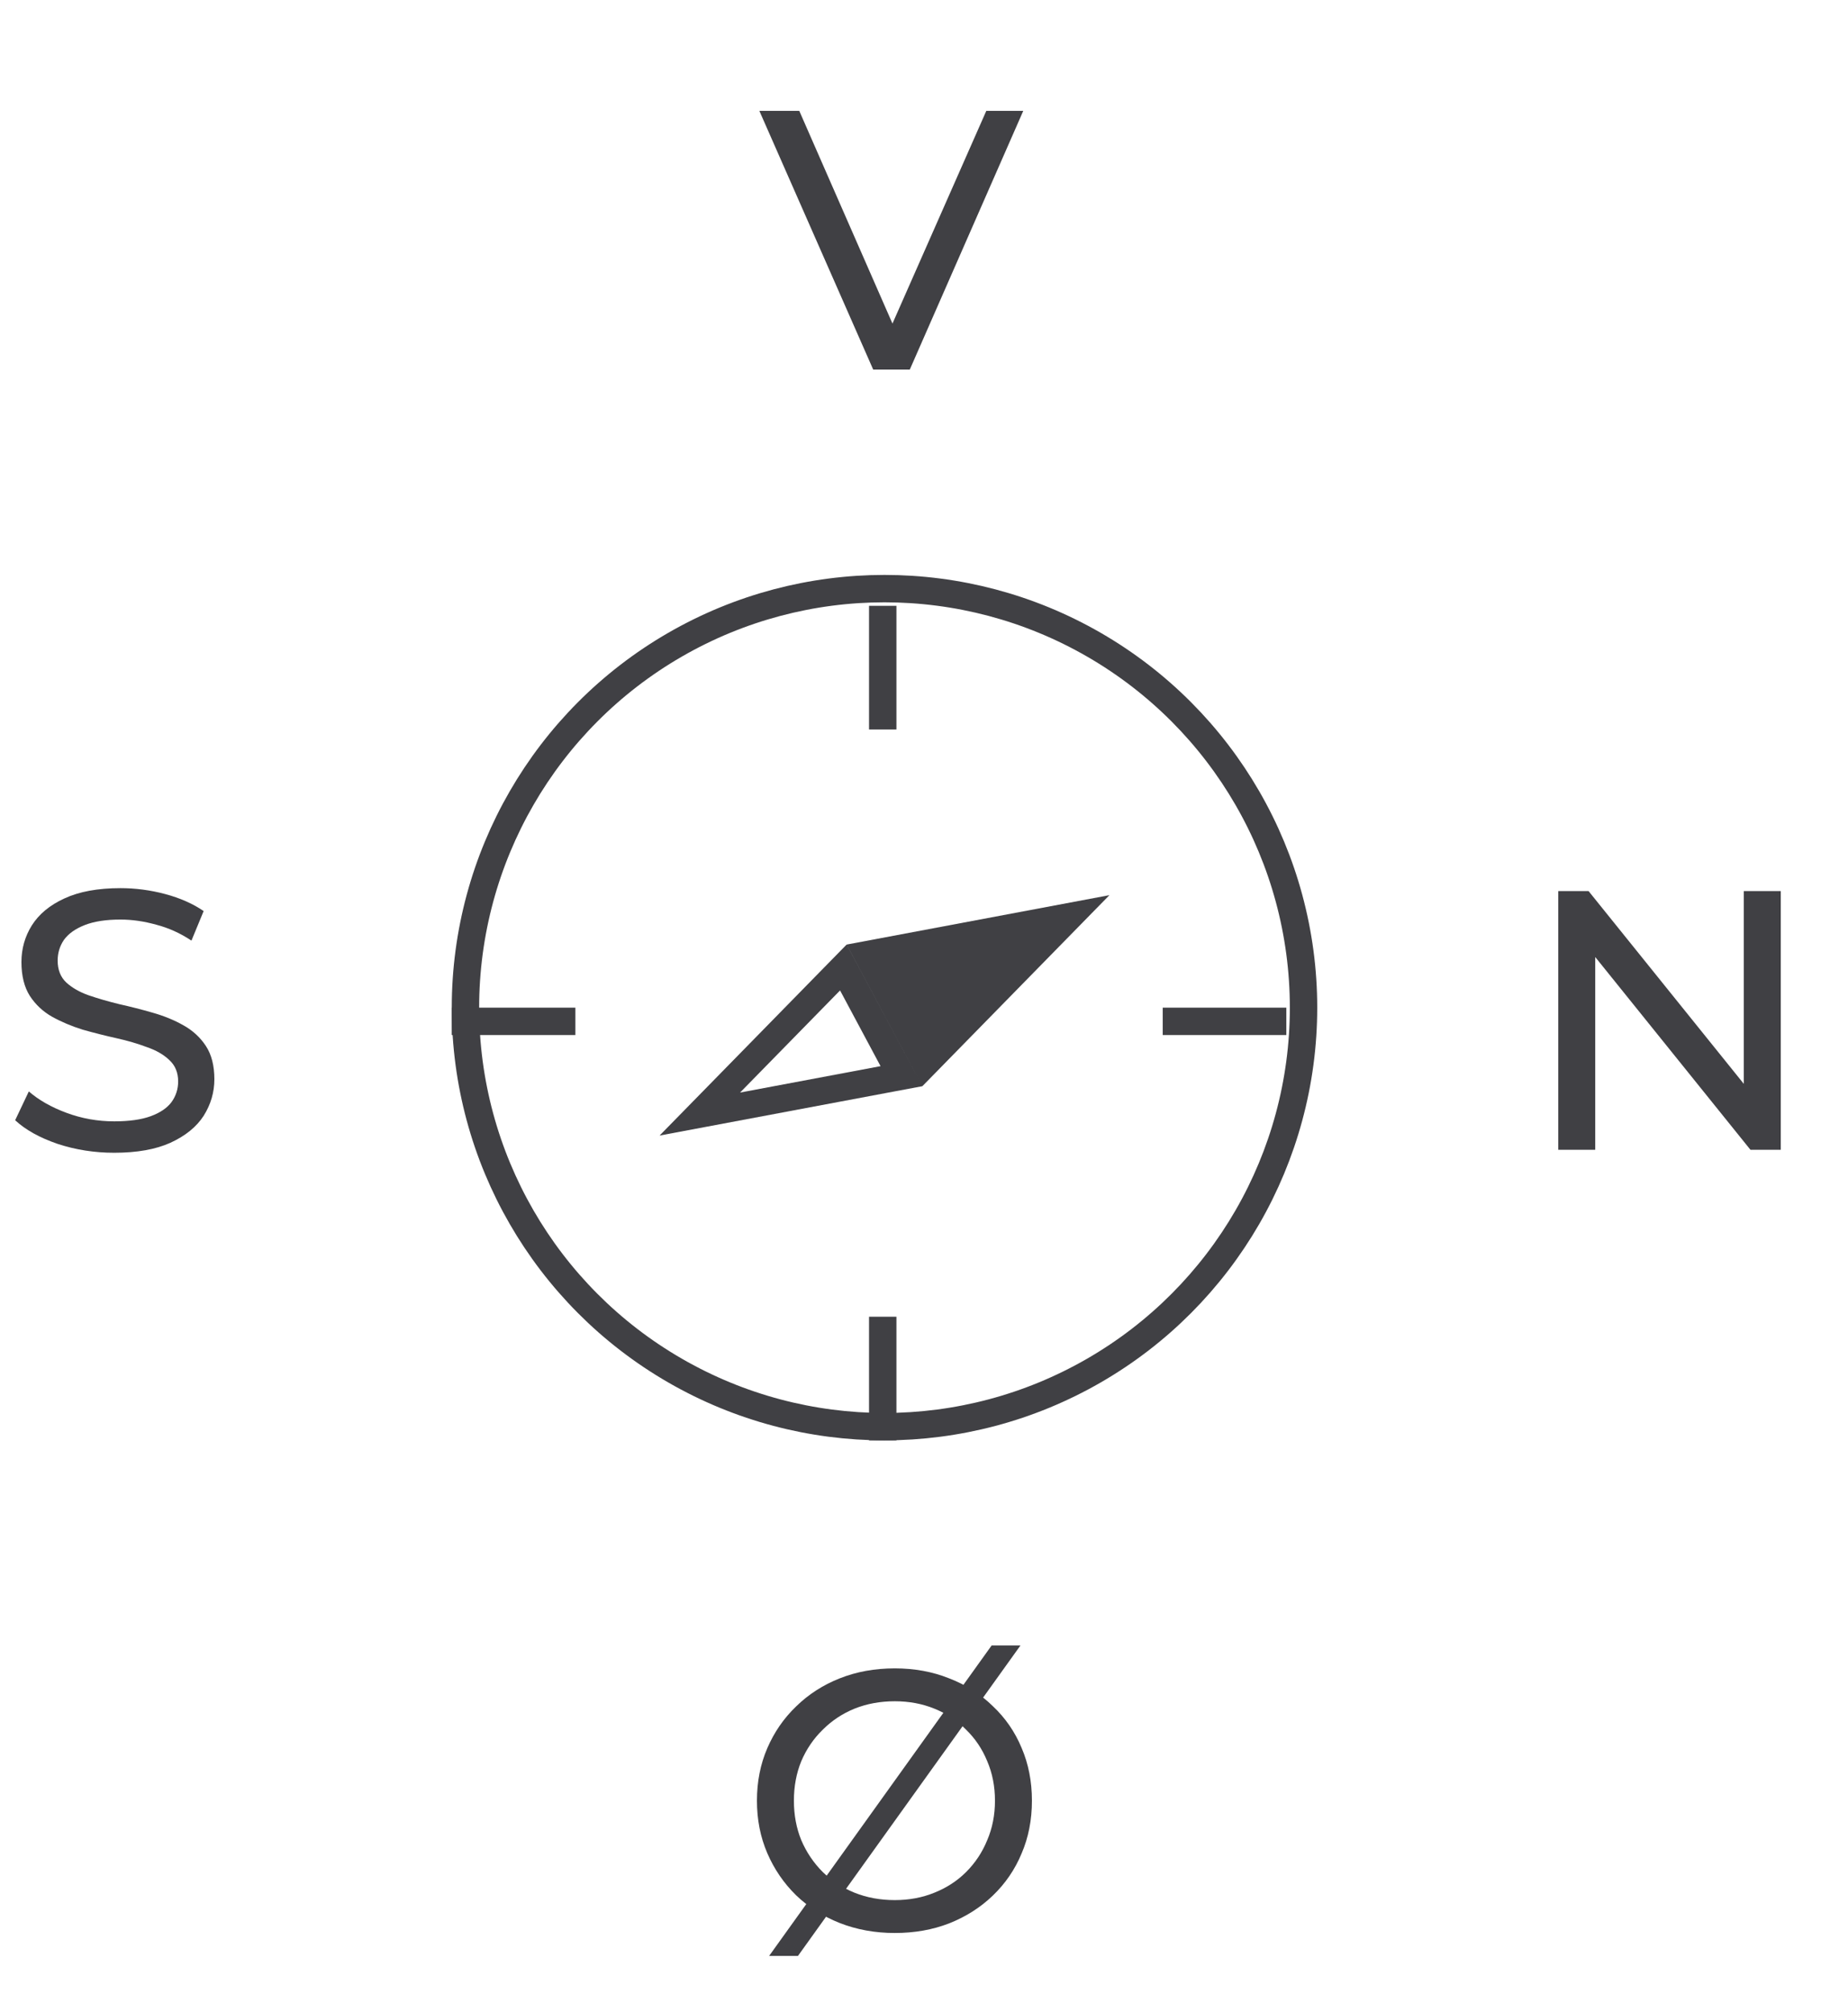
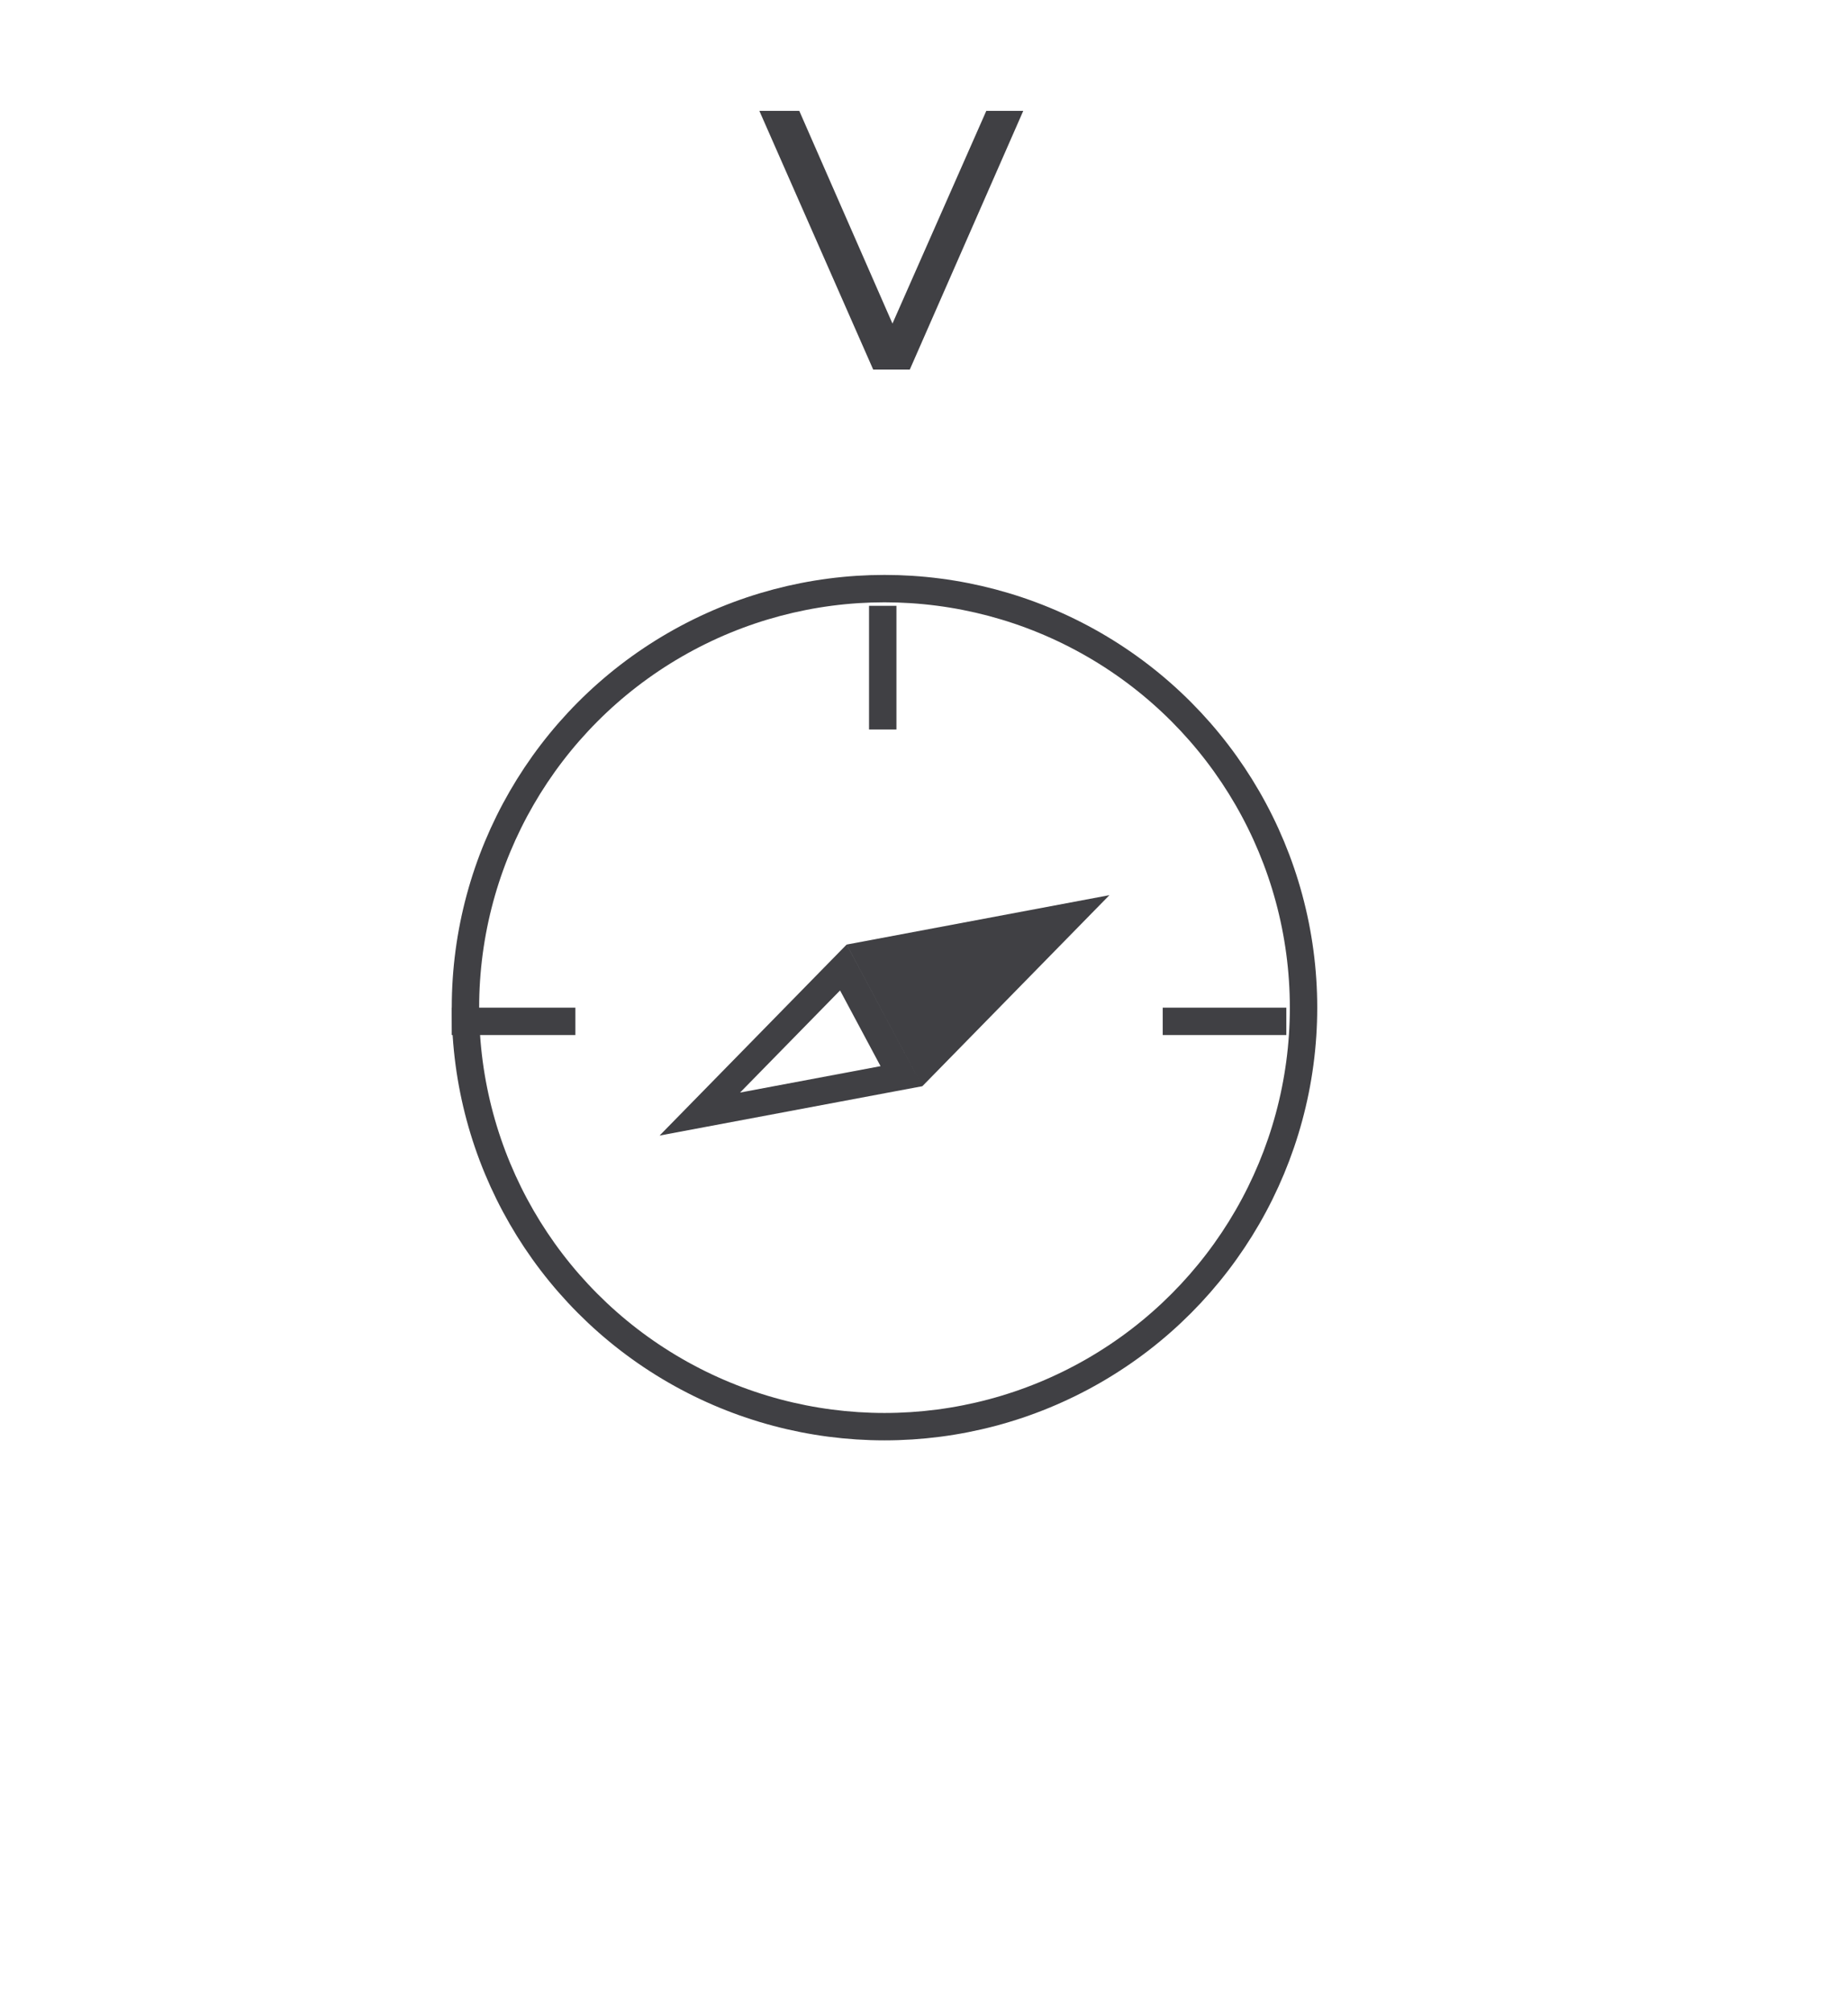
<svg xmlns="http://www.w3.org/2000/svg" width="45" height="49" viewBox="0 0 45 49" fill="none">
-   <path d="M2.781 28.072C2.301 28.072 1.842 28 1.404 27.856C0.966 27.706 0.621 27.514 0.369 27.28L0.702 26.578C0.942 26.788 1.248 26.962 1.62 27.1C1.992 27.238 2.379 27.307 2.781 27.307C3.147 27.307 3.444 27.265 3.672 27.181C3.9 27.097 4.068 26.983 4.176 26.839C4.284 26.689 4.338 26.521 4.338 26.335C4.338 26.119 4.266 25.945 4.122 25.813C3.984 25.681 3.801 25.576 3.573 25.498C3.351 25.414 3.105 25.342 2.835 25.282C2.565 25.222 2.292 25.153 2.016 25.075C1.746 24.991 1.497 24.886 1.269 24.76C1.047 24.634 0.867 24.466 0.729 24.256C0.591 24.04 0.522 23.764 0.522 23.428C0.522 23.104 0.606 22.807 0.774 22.537C0.948 22.261 1.212 22.042 1.566 21.88C1.926 21.712 2.382 21.628 2.934 21.628C3.3 21.628 3.663 21.676 4.023 21.772C4.383 21.868 4.695 22.006 4.959 22.186L4.662 22.906C4.392 22.726 4.107 22.597 3.807 22.519C3.507 22.435 3.216 22.393 2.934 22.393C2.58 22.393 2.289 22.438 2.061 22.528C1.833 22.618 1.665 22.738 1.557 22.888C1.455 23.038 1.404 23.206 1.404 23.392C1.404 23.614 1.473 23.791 1.611 23.923C1.755 24.055 1.938 24.16 2.16 24.238C2.388 24.316 2.637 24.388 2.907 24.454C3.177 24.514 3.447 24.583 3.717 24.661C3.993 24.739 4.242 24.841 4.464 24.967C4.692 25.093 4.875 25.261 5.013 25.471C5.151 25.681 5.22 25.951 5.22 26.281C5.22 26.599 5.133 26.896 4.959 27.172C4.785 27.442 4.515 27.661 4.149 27.829C3.789 27.991 3.333 28.072 2.781 28.072Z" fill="#404044" />
-   <path d="M37.945 28V21.7H38.683L42.85 26.875H42.463V21.7H43.363V28H42.625L38.458 22.825H38.845V28H37.945Z" fill="#404044" />
  <path d="M21.263 9L18.491 2.7H19.463L22.01 8.514H21.452L24.017 2.7H24.917L22.154 9H21.263Z" fill="#404044" />
-   <path d="M21.789 47.072C21.309 47.072 20.862 46.991 20.448 46.829C20.04 46.667 19.686 46.442 19.386 46.154C19.086 45.86 18.852 45.518 18.684 45.128C18.516 44.738 18.432 44.312 18.432 43.85C18.432 43.388 18.516 42.962 18.684 42.572C18.852 42.182 19.086 41.843 19.386 41.555C19.686 41.261 20.04 41.033 20.448 40.871C20.856 40.709 21.303 40.628 21.789 40.628C22.269 40.628 22.71 40.709 23.112 40.871C23.52 41.027 23.874 41.252 24.174 41.546C24.48 41.834 24.714 42.173 24.876 42.563C25.044 42.953 25.128 43.382 25.128 43.85C25.128 44.318 25.044 44.747 24.876 45.137C24.714 45.527 24.48 45.869 24.174 46.163C23.874 46.451 23.52 46.676 23.112 46.838C22.71 46.994 22.269 47.072 21.789 47.072ZM21.789 46.271C22.137 46.271 22.458 46.211 22.752 46.091C23.052 45.971 23.31 45.803 23.526 45.587C23.748 45.365 23.919 45.107 24.039 44.813C24.165 44.519 24.228 44.198 24.228 43.85C24.228 43.502 24.165 43.181 24.039 42.887C23.919 42.593 23.748 42.338 23.526 42.122C23.31 41.9 23.052 41.729 22.752 41.609C22.458 41.489 22.137 41.429 21.789 41.429C21.435 41.429 21.108 41.489 20.808 41.609C20.514 41.729 20.256 41.9 20.034 42.122C19.812 42.338 19.638 42.593 19.512 42.887C19.392 43.181 19.332 43.502 19.332 43.85C19.332 44.198 19.392 44.519 19.512 44.813C19.638 45.107 19.812 45.365 20.034 45.587C20.256 45.803 20.514 45.971 20.808 46.091C21.108 46.211 21.435 46.271 21.789 46.271ZM18.729 47.63L24.147 40.07H24.849L19.431 47.63H18.729Z" fill="#404044" />
  <path fill-rule="evenodd" clip-rule="evenodd" d="M22.46 26.451L27.015 21.799L20.617 23.002L22.46 26.451ZM17.206 27.438L16.061 27.653L16.876 26.821L20.127 23.501L20.616 23.002L20.946 23.619L22.13 25.834L22.46 26.451L21.772 26.58L17.206 27.438ZM21.442 25.963L18.021 26.606L20.456 24.119L21.442 25.963Z" fill="#404044" />
  <circle cx="21.538" cy="24.538" r="10.204" stroke="#404044" stroke-width="0.667" />
  <line x1="21.495" y1="14.753" x2="21.495" y2="17.764" stroke="#404044" stroke-width="0.667" />
-   <line x1="21.495" y1="32.065" x2="21.495" y2="35.076" stroke="#404044" stroke-width="0.667" />
  <line x1="31.323" y1="24.872" x2="28.313" y2="24.872" stroke="#404044" stroke-width="0.667" />
  <line x1="14.011" y1="24.872" x2="11" y2="24.872" stroke="#404044" stroke-width="0.667" />
</svg>